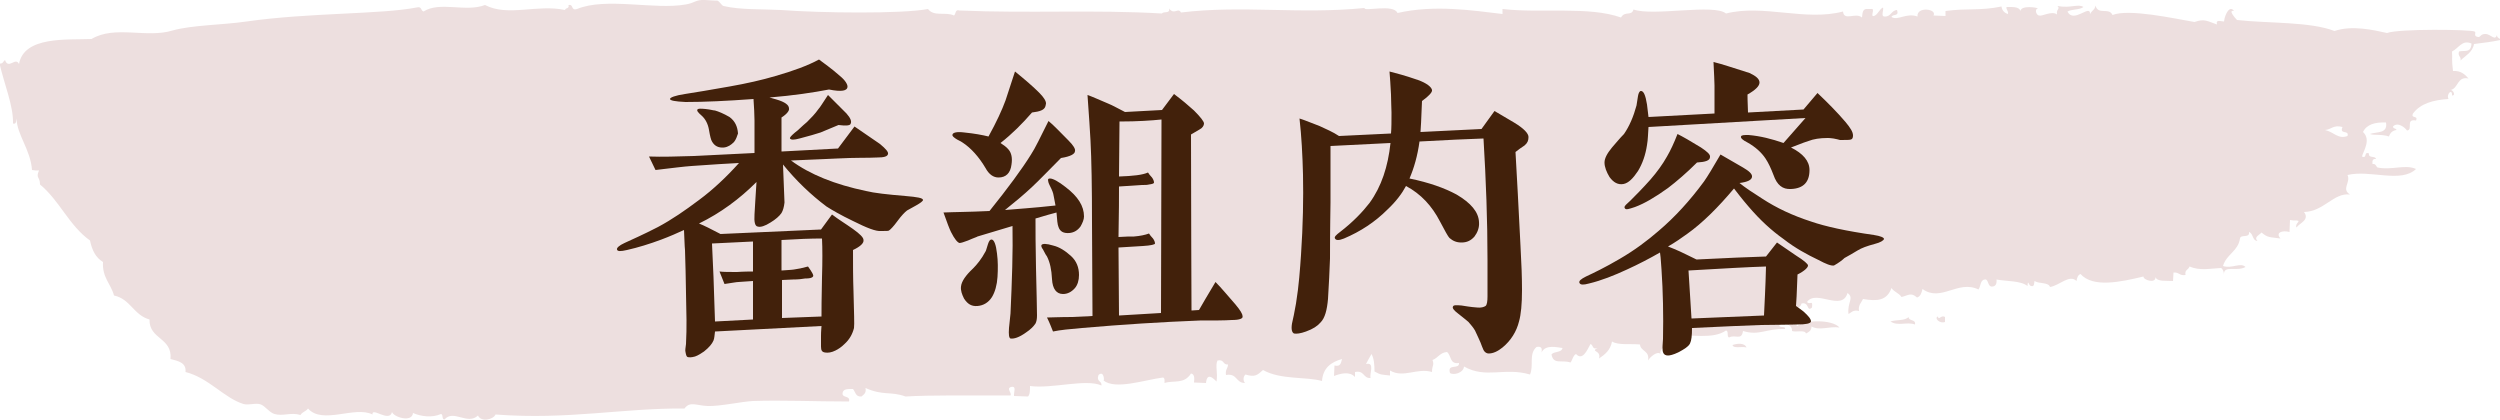
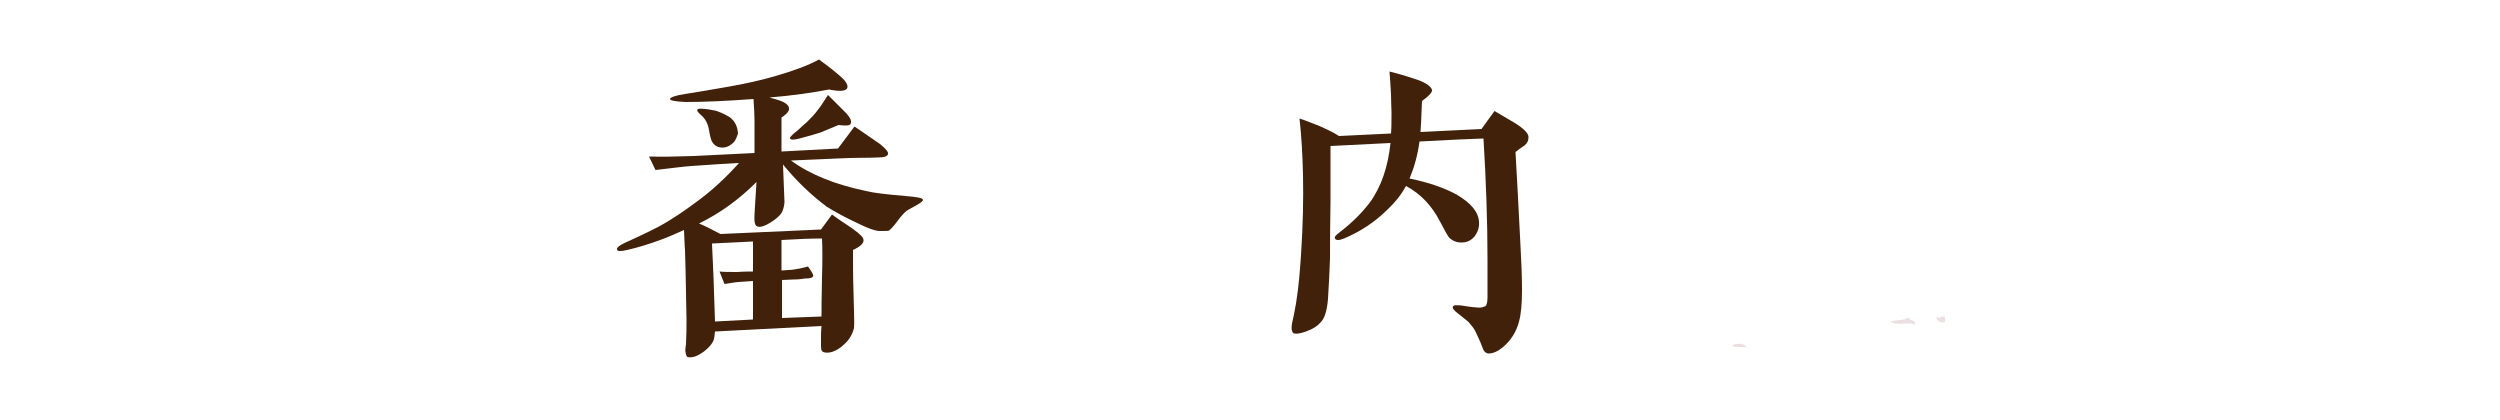
<svg xmlns="http://www.w3.org/2000/svg" version="1.1" id="レイヤー_1" x="0px" y="0px" viewBox="0 0 500 84" style="enable-background:new 0 0 500 84;" xml:space="preserve">
  <style type="text/css">
	.st0{fill-rule:evenodd;clip-rule:evenodd;fill:#EDDFDF;}
	.st1{fill:#42210B;}
</style>
  <g>
    <path class="st0" d="M346.5,69c0.2,0.8,1.9,0.2,2.8,0.5C348.9,68.5,347.4,68.7,346.5,69z" />
    <path class="st0" d="M378.1,64.3c1.5,1,3.3,0,4.9,0.6c0.2-1.1-1.2-0.6-1.3-1.5C381,64.2,379.2,63.9,378.1,64.3z" />
-     <path class="st0" d="M492.1,12.1c0.2-0.8-0.6-0.8-0.3-1.8c1.1-0.3,2.4,0.4,2.5-1.6c-1.9-0.8-2.5,0.9-3.9,1.6   c0.1,1.3-0.1,1.6,0.2,3.9c1.6-0.1,2.4,0.7,3.1,1.5c-2.3-0.5-2,2-3.6,2.3c0.4-0.1,1.2,1.1,0.3,1.1c0.1-1.5-1.2-0.3-0.7,0.7   c-3.1,0.2-5.6,0.9-7.1,2.9c-0.5,1.1,1.1,0.3,0.6,1.4c-2.2-0.4-0.5,1.9-1.8,2c-0.4-0.6-1.9-1.8-2.8-0.8c0,0.5,0.6,0.3,0.7,0.7   c-0.8,0.1-1.3,0.6-1.5,1.3c-1.4-0.5-3.1-0.2-3.8-0.5c1.3-0.5,3.6,0,3.2-2.3c-2.2-0.1-3.9,0.4-4.6,1.9c1.7,1.6,0,3.9-0.2,4.9   c1.1,0.5,0.3-1.1,1.4-0.6c-0.2,1,1.3,0.4,1.4,1.1c-0.6-0.1-0.8,0.3-0.7,1c0.7-0.1,0.7,0.5,1,0.7c2.8,0.6,5.6-0.7,7.7,0.3   c-3,2.9-9.2,0.1-13.7,1.2c0.7,1.5-1.3,2.8,0.5,3.9c-3.3-0.4-5.2,3.4-9.2,3.5c1.2,1.6-0.9,2.2-1.5,3.1c-0.4-0.8,1-1.3,0.1-1.4   c-0.5,0-0.9,0-1.4-0.1c0,0.8-0.1,1.6-0.1,2.4c-1.4-0.4-2.9,0.1-1.8,1.3c-2.1-0.3-2.5-0.1-3.8-1.2c-0.4,0.5-1.6,0.9-0.8,1.7   c-1.1-0.1-0.8-1.5-1.7-1.8c0.2,1.3-1.7,0.4-1.8,1.3c-0.4,2.6-2.7,3.1-3.4,5.5c1.8,0.6,3.5-0.8,4.5,0.2c-1.8,1-4.5-0.5-4.3,1.6   c0-0.6-0.2-1.2-0.6-1.4c-2.2,0.1-4.2,0.6-6.3-0.3c-0.2,0.7-1,0.6-0.8,1.7c-1.2,0.2-1.3-0.6-2.4-0.5c0,0.6-0.1,1.2-0.1,1.7   c-1.3-0.1-3.2,0.2-3.5-0.8c0.1,1.4-2.5,0.6-2.4-0.1c-4.6,1.1-10.1,2.3-12.6-0.5c-0.5,0.2-0.7,0.7-0.8,1.4c-1.4-1.4-3.4,0.9-5.3,1.2   c-0.3-1-2.2-0.6-3.1-1.2c-0.1,0.5,0,1.2-0.7,1c-0.5-0.1-0.6-1.5-0.7,0c-1.4-1.1-4.1-0.9-6.2-1.3c0.1,0.9-0.2,1.5-1.1,1.4   c-0.6-0.2-0.5-1.1-1-1.4c-1.2-0.1-1,1.3-1.5,2c-4.1-2-7.5,2.6-11.2-0.1c-0.2,0.8-0.4,1.5-1.1,1.7c-1.2-1.1-1.8-0.4-3.1-0.1   c-0.5-0.8-1.5-1-2-1.8c-0.9,2.5-2.8,2.7-5.7,2.2c-0.3,0.7-1,1.2-0.8,2.4c-1.2-0.3-1.5,0.3-2.1,0.6c-0.3-2.3,1.2-3.2-0.2-4.2   c-1.1,3.8-6.3-0.8-8.1,1.8c0.6,0.7,1.2-0.6,1,1.1c-1.1,1-0.5-1.2-2.1-0.8c-0.2,1-1.3,1-2.1,1.3c-0.7-0.3,0.2-1.9-0.6-2.1   c-2.4,0.1-2.2,2.3-1.6,4.1c1.1-0.7,2.6,0.6,3.5,1.2c1.3-1.2,6.9-1.4,8.4,0.3c-2.1-0.3-3.9,0.7-5.6-0.2c0,0.9-0.6,1.1-1.1,1.4   c-0.2-0.8-2-0.2-2.8-0.5c0.2-1.2-1.9-2-2.4-1.5c-0.6,1.2,1.2,0.3,1,1.1c-3.9-0.1-5.1,1.4-8.4,0.4c-0.3,2-1.5,0.6-2.8,1.3   c-0.5-0.2,0-1.3-0.6-1.4c-2.6,1.8-6.8,0.8-11.2,0.9c0,2-2.2,2.5-1.9,3.8c-0.6-0.7-2.1,0.6-2.5,1.3c0.4-2-1.5-1.8-1.6-3.2   c-1.8-0.2-4.3,0.2-5.6-0.6c-0.3,1.7-1.4,2.6-2.6,3.4c0.5-1.7-1.8-1.3-0.3-2.1c-1.1,0.4-0.8-0.6-1.4-0.8c-0.7,1.3-1.6,3.4-2.9,2   c-0.6,0.3-0.7,1.2-1.1,1.7c-1.8-0.6-3.4,0.5-3.8-1.6c0.5-0.7,2-0.3,2.2-1.3c-1-0.1-3.4-0.8-4.2,0.9c0.2-0.9-0.1-1.3-1-1.1   c-1.6,1.4-0.5,3.7-1.3,5.5c-5.1-1.5-8.8,0.9-13.2-1.6c-0.1,1.3-2.1,1.8-2.8,1.3c-0.6-2,1.9-0.6,1.8-2c-1.9,0.3-1.5-1.5-2.4-2.2   c-1.4,0.1-1.8,1.2-2.9,1.6c0.4,1.1-0.1,1-0.1,2.4c-3-0.9-5.7,1.3-8.4-0.3c0,0.3,0,0.7,0,1c-1.8-0.2-1.8-0.1-3.1-0.8   c0-1.4-0.1-2.6-0.6-3.5c-0.4,0.7-0.8,1.4-1.1,2c1.8-0.4,0.7,1.8,0.9,2.8c-1.5,0.1-1.2-1.6-3.1-1.2c0,0.3,0,0.7,0,1   c-1.1-1.2-2.9-0.7-4.2-0.2c0-0.7,0.1-1.4,0.1-2.1c1.2,0.3,1.3-0.5,1.5-1.3c-2.1,0.6-3.8,1.7-4,4.4c-3.1-0.9-8.3-0.2-11.8-2.2   c-1.1,1-1.6,1.5-3.5,0.9c-0.5,0.4-0.5,1.3-0.1,1.7c-1.9,0-1.5-2-3.8-1.6c-0.2-1.1,0.4-1.3,0.4-2.1c-1.1,0.1-0.7-1.1-2.1-0.8   c-0.5,1,0.1,2.4-0.2,4.2c-0.8-0.8-1.9-1.8-2.1,0.3c-0.8,0-1.6-0.1-2.4-0.1c0.1-0.9,0.1-1.7-0.6-1.8c-1.4,2.2-3.4,1.3-5.3,1.9   c0-0.4,0.1-1-0.3-1.1c-3.8,0.5-9.5,2.5-11.9,0.6c0.2,0.1,0.1-2.1-1-1.1c-0.5,1.4,0.7,1.1,0.6,2.1c-3.1-1.4-9.9,0.7-14.3,0.1   c0,0.9,0,1.7-0.4,2.1c-0.9,0-1.9-0.1-2.8-0.1c-0.1-0.7,0.6-2.1-0.6-1.8c-1,0.3,0.2,1.1-0.1,1.7c-8.2,0-16.1-0.1-21,0.2   c-3-1.1-4.4-0.1-8-1.7c0.2,1.1-0.4,1.3-0.8,1.7c-1.2,0.1-1.2-0.9-1.7-1.5c-1,0-2.1-0.1-2.1,1c0.1,0.8,1.6,0.3,1.3,1.5   c-6.8,0-13.3-0.3-19.2-0.1c-2.2,0.1-6.7,1.1-9.1,1c-2.3-0.1-3.5-1-4.6,0.5c-12.5-0.1-23.2,2.3-37.8,1.2c-0.4,1-2.9,1.6-3.5,0.2   c-2.1,2-4.9-1.3-6.7,0.8c-0.6,0-0.2-1-0.7-1.1c-1.8,0.8-4,0.5-5.6-0.2c-0.2,2-3.9,0.8-4.2-0.2c-0.5,2.2-4.1-1.1-3.9,0.5   c-3.5-1.8-10,2.1-12.9-1.2c-0.4,0.6-1.2,0.7-1.5,1.3c-1.9-0.6-3.5,0.3-5.2-0.2c-1-0.3-1.8-1.5-2.7-1.9c-1-0.4-2.4,0.2-3.5-0.1   c-3.9-1.2-6.9-5.2-11.6-6.4c0.2-1.9-1.5-2.2-3-2.6c0.4-4.3-4.3-3.9-4.2-7.9c-3.2-0.9-3.8-4.1-7.1-4.8c-0.6-2.3-2.4-3.6-2.2-6.7   c-1.5-0.9-2.2-2.4-2.6-4.3c-4.2-3-6.1-8-10-11.2c0-1.6-0.9-1.2-0.2-2.8c-0.5,0-0.9,0-1.4-0.1c-0.3-4.1-3-7-3.1-10.3   c-0.1,0.5,0,1.2-0.7,1c0.1-3.5-1.7-7.7-2.7-12c0.7,0.1,0.7-0.4,1.1-0.7c0.7,2,2.1-0.7,2.8,0.8c1-5.6,9.6-4.8,14.5-5   C23,5,29.3,7.7,34.5,6.1C38.4,5,44.5,5,49.3,4.3c12.6-1.8,26.8-1.4,34-2.8c1.1-0.3,0.8,0.6,1.4,0.8C88,0.2,93.1,2.5,97,1   c4.6,2.4,10.4-0.2,16,1c0.1-0.5,0.9-0.2,0.7-1c1.1-0.2,0.4,1.2,1.7,0.8c5.8-2.4,15.5,0.2,21.7-0.9c1.9-0.3,2-1,3.9-0.9   c0,0,2.9,0.2,2.4,0.1c0.5,0.1,0.9,1,1.3,1.1c3.4,0.8,7.7,0.6,11.5,0.8c7.9,0.6,24.2,0.8,29.4-0.2c1.2,1.6,3.5,0.5,5.2,1.3   c0.4-0.3,0.2-1.3,1.1-1c14.2,0.6,26.9-0.2,40.5,0.6c0.3-0.5,1.7,0.1,1.4-1c1.1,1.4,1.8-0.3,2.4,0.8c12.4-1.5,23.5,0.4,36.7-0.9   c-0.2,0.8,5.8-0.9,6.6,1c7.4-1.7,15.1-0.5,21,0.2c0-0.3,0-0.7,0-1c7.8,0.9,17.2-0.6,23.7,1.7c0.8-1.4,2.1-0.2,2.5-1.6   c4,1.4,16.1-1.2,18.5,0.8c7.5-1.9,15.9,1.6,23.4-0.4c0.2,2,2.5,0.1,3.8,1.2c0.1-0.9,0.1-1.8,1.1-1.7c0.2,0,0.5,0,0.7,0   c1-0.2-0.3,1.6,0.6,1.4c0.8-0.3,1-1.3,1.8-1.7c0.2,0.5-0.5,1.8,0.3,1.8c1.3,0.1,1.3-1.2,2.5-1.3c0.5,1.4-0.9,0.7-1.1,1.4   c1.3,0.8,2.9-0.9,5.2-0.1c-0.2-2.1,4-1.5,3.2-0.2c0.8,0,1.6,0.1,2.4,0.1c0-0.3,0-0.7,0-1c4.4-0.6,6.8,0,11.2-0.9   c0.1,0.8,0.6,1.3,1.3,1.5c0.1-0.7-0.4-0.8-0.3-1.4c1.2,0,2.5-0.1,2.8,0.8c0.1-1.2,3.4-0.7,3.5-0.5c-0.8,0.1-0.3,1.5,0.3,1.4   c0.5,0.2,2.5-1,3.5-0.2c-0.2-1.1,0.7-1.1,0.1-1.7c2.6,0.5,4.1-0.5,5.2,0.2c-0.8,0.6-2.3,0.4-3.2,0.9c1.2,2.5,4.6-1.6,4.5,0.5   c0.6-1,0.9-0.7,1.1-1.7c0.5,2,2.7,0.3,3.4,1.9c3.3-1.3,12.3,0.7,16.4,1.4c2-0.7,2.5-0.2,4.5,0.5c-0.3-1.1,0.8-0.6,1.4-0.6   C445,2.7,446,1,446.8,2.2c-1.3-0.3,0.3,1.5,0.6,1.8c6.3,0.7,14.6,0.3,19.5,2.2c3.5-1.2,7.8-0.2,10.5,0.4c2.4-0.9,16.8-0.7,17.5-0.3   c0.5,0.2-0.4,0.9,0.7,1.1c0.5,0.1,0.5-0.6,1.4-0.6c1.2-0.1,2.1,1.8,2.5-0.2c-0.4,1.1,0.5,0.9,0.6,1.4c-2,0.4-2.9,0.5-5.3,0.8   C494.5,10.5,493.1,11.1,492.1,12.1z M465,26c1.8,0.4,2.6,1.9,4.5,1.2c0.4-1.3-1.7-0.2-1-1.8C466.7,24.9,466.3,25.9,465,26z" />
    <path class="st0" d="M387.6,63.3c-0.8,0.2,0.2,1.5,1.4,1.1c0-0.3,0-0.7,0-1C388.2,62.9,387.7,64.2,387.6,63.3z" />
  </g>
  <g>
    <path class="st1" d="M183.2,41.1l-1.8,1c-0.4,0.3-1.1,1-1.9,2.1c-0.8,1.1-1.4,1.7-1.7,1.9c-0.1,0.1-0.6,0.1-1.6,0.1   c-1,0.1-2.8-0.6-5.6-2c-2.5-1.2-4.2-2.2-5.3-2.9c-3.2-2.4-6.1-5.2-8.7-8.4c0.2,4.8,0.3,7.3,0.3,7.6c-0.1,0.9-0.3,1.6-0.6,2.1   c-0.4,0.6-1.2,1.3-2.2,1.9c-1.1,0.7-2,1-2.6,0.8c-0.5-0.1-0.7-0.9-0.6-2.4s0.2-3.7,0.4-6.5c-3.4,3.4-7.2,6.2-11.5,8.3   c1,0.4,2.4,1.1,4.3,2.1l20.1-0.9l2.2-3c1.3,1,2.8,1.9,4.2,2.9c1.4,1,2.1,1.7,2.1,2.2c0.1,0.6-0.6,1.3-2.1,2c0,2.9,0,5.6,0.1,8.3   c0.1,4.2,0.2,6.6,0.1,7.3c-0.3,1.2-0.9,2.3-1.9,3.2c-0.6,0.6-1.2,1-1.8,1.3c-0.8,0.4-1.5,0.5-2.1,0.4c-0.6-0.1-0.8-0.4-0.8-1.2   v-2.1c0-1.1,0.1-1.7,0.1-2L143,66.3c-0.1,0.7-0.1,1.3-0.3,1.8c-0.3,0.7-0.9,1.4-1.9,2.2c-0.6,0.4-1.2,0.8-1.8,1   c-0.7,0.2-1.2,0.2-1.5,0.1c-0.2-0.1-0.3-0.4-0.4-1c-0.1-0.3,0-0.8,0.1-1.6c0.1-1.7,0.1-3.3,0.1-4.8c-0.1-3.4-0.1-8.1-0.3-14   c-0.1-0.9-0.1-2.2-0.2-4c-1.3,0.6-2.9,1.3-4.5,1.9c-2.4,0.9-4.7,1.6-6.9,2.1c-1.3,0.3-1.9,0.3-2-0.1c-0.1-0.3,0.4-0.8,1.5-1.3   c1.5-0.7,3.8-1.7,6.7-3.2c2.8-1.5,5.4-3.3,8.2-5.4c2.7-2,5.4-4.5,8-7.4c-2.1,0.1-5.3,0.3-9.5,0.6c-1.5,0.1-3.8,0.4-7.2,0.8   l-1.3-2.7c2.6,0.1,5.6,0,9-0.1c2-0.1,6-0.3,12.1-0.6v-6.5c0-1.2-0.1-2.7-0.2-4.3c-5.4,0.4-9.9,0.6-13.6,0.6   c-2.1-0.1-3.1-0.3-3.1-0.6c0-0.3,1-0.7,3-1c2-0.3,4.9-0.8,8.9-1.5c3.4-0.6,6.5-1.3,9.2-2.1c3.5-1,6.5-2.1,8.7-3.3   c0.9,0.7,2.4,1.7,4.2,3.3c1.1,0.9,1.5,1.7,1.5,2.1c0,0.9-1.2,1.1-3.7,0.6c-3.1,0.6-7.1,1.2-11.9,1.6l1.4,0.4   c1.7,0.5,2.5,1.1,2.5,1.8c0.1,0.4-0.4,1.1-1.5,1.8v6.8l11.3-0.6l3.3-4.4c1.2,0.8,2.8,1.9,5.1,3.5c1.2,1,1.7,1.6,1.6,2   c-0.1,0.5-0.8,0.7-2.2,0.7c-1.7,0.1-4.4,0-8,0.2c-0.6,0-3.7,0.2-9.2,0.4c3.8,2.8,8.8,4.8,15,6.1c1.6,0.4,4.3,0.7,7.9,1   c2.4,0.2,3.5,0.4,3.5,0.8C184.6,40.2,184.1,40.6,183.2,41.1z M146.8,28.4c-0.6,0.6-1.2,1-2,1.1c-1.1,0.1-1.9-0.3-2.4-1.2   c-0.2-0.3-0.4-1.1-0.6-2.3c-0.2-1.2-0.7-2.2-1.5-2.9c-0.7-0.6-1-1-0.8-1.2c0.1-0.2,0.6-0.2,1.6-0.1c1,0.1,1.6,0.3,1.9,0.3   c0.7,0.2,1.7,0.6,2.9,1.3c1.1,0.8,1.6,1.9,1.7,3.3C147.4,27.3,147.2,27.9,146.8,28.4z M150.6,48.3l-8.2,0.4   c0.2,3.7,0.4,8.9,0.6,15.6l7.6-0.4v-7.7l-2.9,0.2c-0.4,0-1.4,0.2-2.8,0.4l-1-2.5c0.8,0.1,2,0.1,3.5,0.1c0.1,0,1.1-0.1,3.2-0.1V48.3   z M156.3,48v6.1c1.1-0.1,1.9-0.1,2.5-0.2c0.8-0.1,1.7-0.3,2.8-0.6c0.8,1.1,1.2,1.8,1,2c-0.2,0.3-0.7,0.4-1.6,0.4   c-0.6,0.1-1.3,0.2-2.4,0.2l-2.2,0.1v7.6l7.9-0.3c0-1,0-3.7,0.1-7.8c0.1-3.2,0.1-5.8,0-7.8C162.2,47.7,159.5,47.8,156.3,48z    M167.7,25c-0.7,0.3-1.9,0.8-3.6,1.5c-0.9,0.3-2.3,0.7-4.2,1.2c-1.1,0.3-1.7,0.3-1.9,0c-0.1-0.2,0.3-0.6,1-1.2   c0.6-0.4,1.3-1.2,2.4-2.1c0.8-0.8,1.6-1.6,2.3-2.6c0.3-0.3,0.9-1.3,1.9-2.8c0.8,0.8,2,2,3.7,3.7c0.8,0.9,1.1,1.6,0.8,2.1   C170,25.1,169.2,25.2,167.7,25z" />
-     <path class="st1" d="M216.1,45.3c-0.6,0.8-1.3,1.2-2.2,1.3c-1.2,0.1-1.9-0.3-2.2-1.2c-0.2-0.4-0.3-1.5-0.4-2.9   c-0.8,0.2-2.2,0.6-4.2,1.2c0,2.2,0,5.6,0.1,9.9c0.1,4.7,0.2,7.9,0.2,9.5c0,0.7-0.1,1.2-0.3,1.6c-0.4,0.6-1,1.2-1.9,1.8   c-1.4,1-2.4,1.3-3.1,1.2c-0.3-0.1-0.4-0.8-0.3-2.1c0.1-0.9,0.2-1.9,0.3-2.9c0.3-6.6,0.5-12.4,0.4-17.5l-7,2.1   c-0.1,0.1-0.8,0.3-1.9,0.8c-0.8,0.3-1.4,0.5-1.7,0.5c-0.4-0.1-1-0.8-1.7-2.2c-0.3-0.6-0.8-1.9-1.5-3.9c2-0.1,5.1-0.1,9.2-0.3   c3.7-4.6,6.5-8.4,8.3-11.3c0.8-1.2,1.9-3.5,3.5-6.7c1,0.8,2.3,2.2,4,3.9c1,1,1.4,1.7,1.3,2.1c0,0.6-0.9,1.1-2.8,1.4   c-2.4,2.4-4.3,4.4-5.8,5.8c-1.6,1.5-3.4,3-5.4,4.6c2.2-0.2,5.6-0.4,10.1-0.9c-0.3-1.4-0.4-2.4-0.6-2.8c-0.1-0.3-0.3-0.7-0.6-1.3   c-0.2-0.4-0.3-0.8-0.3-1c0-0.2,0.1-0.3,0.4-0.3c0.6,0,1.7,0.6,3.1,1.7c2.5,1.9,3.7,3.8,3.7,5.9C216.8,43.9,216.5,44.6,216.1,45.3z    M206.4,22.5c-1.9,2.2-4,4.3-6.3,6.1c0.6,0.4,1.2,0.8,1.6,1.3c0.6,0.7,0.8,1.7,0.6,3c-0.2,1.7-1.1,2.6-2.6,2.6   c-1,0-1.9-0.6-2.6-1.9c-1.3-2.2-2.9-4-4.6-5.1c-0.4-0.3-1-0.5-1.4-0.8c-0.4-0.3-0.7-0.5-0.6-0.8c0.1-0.4,0.9-0.6,2.4-0.4   c2,0.2,3.6,0.5,4.8,0.8c1.6-2.9,2.7-5.3,3.4-7.2c0.4-1.2,1-3.1,1.9-5.8c2.1,1.7,3.7,3.1,4.8,4.2c1,1,1.4,1.7,1.4,2.2   c0,0.2-0.1,0.3-0.1,0.5C208.9,22,208,22.3,206.4,22.5z M198.4,59.4c-0.7,1.1-1.7,1.7-2.9,1.8c-1.2,0.1-2-0.4-2.7-1.5   c-0.4-0.8-0.7-1.6-0.6-2.4c0.1-1,0.9-2.2,2.4-3.6c0.8-0.8,1.7-1.9,2.5-3.4c0.1-0.1,0.2-0.6,0.5-1.5c0.2-0.6,0.4-0.9,0.7-0.9   c0.5,0,0.9,1,1.1,2.8c0.2,1.5,0.2,3.1,0.1,4.7C199.4,57,199,58.4,198.4,59.4z M215,57.6c-0.7,0.8-1.5,1.2-2.4,1.2   c-1.3,0-2.1-1-2.2-3c-0.1-1.9-0.4-3.3-1-4.5c-0.1-0.1-0.4-0.6-0.8-1.4c-0.3-0.4-0.4-0.7-0.3-0.9c0.2-0.3,1-0.3,2.3,0.1   c1.3,0.3,2.5,1.1,3.6,2.1c1.1,1,1.6,2.3,1.6,3.8C215.8,56.1,215.5,57,215,57.6z M246.4,64c-1.5,0.1-3.7,0.1-6.4,0.1   c-7.7,0.3-15.6,0.8-23.6,1.5c-2.4,0.2-4.4,0.4-5.8,0.7c-0.3-0.7-0.6-1.6-1.2-2.8c0.8,0,2.5-0.1,5.1-0.1c1.5-0.1,2.9-0.1,4-0.2   l-0.1-18.6c0-7.2-0.1-12.7-0.3-16.5c-0.1-1.9-0.3-4.9-0.6-9.1c0.9,0.3,2.2,0.9,4.1,1.7c1,0.4,2,1,3.4,1.7l7.4-0.4l2.4-3.2   c1.6,1.2,2.9,2.3,4,3.3c1.3,1.3,2,2.2,2,2.6s-0.3,0.9-0.9,1.2l-1.7,1c0,17.2,0.1,28.9,0.1,35.2l1.5-0.1c0.6-1.1,1.7-2.9,3.3-5.6   c1.2,1.2,2.5,2.8,4,4.5c1,1.2,1.4,1.9,1.4,2.3C248.7,63.7,247.9,64,246.4,64z M232.3,23.9c-2,0.2-4.7,0.4-8.4,0.4l-0.1,11   c2.8-0.1,4.7-0.3,5.8-0.8c0.2,0.3,0.4,0.6,0.8,1c0.3,0.4,0.4,0.8,0.4,1c0,0.2-0.3,0.3-1,0.4c-0.4,0.1-0.8,0.1-1.4,0.1l-4.6,0.3   c0,1.9,0,5.3-0.1,10.1c1.3-0.1,2.4-0.1,3.1-0.1c1.2-0.1,2.2-0.3,3-0.6c0.2,0.3,0.4,0.6,0.8,1c0.3,0.4,0.4,0.8,0.4,1   c0,0.2-0.8,0.4-2.4,0.5l-4.9,0.3l0.1,13.6l8.4-0.5L232.3,23.9z" />
    <path class="st1" d="M304.9,29.1c-0.6,0.4-1.2,0.8-1.8,1.3c0.3,4.9,0.6,11.1,1,18.8c0.2,3.5,0.3,6.4,0.3,8.8c0,2.8-0.2,4.9-0.6,6.3   c-0.5,2-1.6,3.8-3.3,5.2c-1,0.8-1.9,1.2-2.8,1.2c-0.4,0-0.8-0.3-1-0.7c-0.2-0.4-0.4-1-0.6-1.5c-0.2-0.5-0.6-1.3-1.1-2.4   c-0.4-0.7-0.9-1.2-1.3-1.7c-0.1-0.1-0.7-0.6-2.1-1.7c-0.8-0.6-1.2-1.1-1-1.4c0.1-0.3,0.6-0.3,1.7-0.2c0.7,0.1,1.7,0.3,3.1,0.4   c0.8,0.1,1.4-0.1,1.7-0.3c0.3-0.2,0.4-1,0.4-1.9v-7.3c0-7.9-0.3-15.9-0.8-24.3c-3.1,0.1-7.4,0.3-12.8,0.6c-0.4,2.9-1.1,5.3-2,7.4   c3.9,0.8,7,1.9,9.4,3.2c2.9,1.7,4.4,3.5,4.5,5.5c0.1,1.1-0.3,2.1-0.9,2.9c-0.7,0.8-1.5,1.2-2.6,1.2c-1,0-1.7-0.3-2.4-0.9   c-0.3-0.3-0.9-1.4-1.9-3.3c-1.6-3.1-3.8-5.5-6.8-7.1c-0.8,1.5-2,3.1-3.7,4.7c-2.5,2.5-5.4,4.4-8.7,5.8c-1,0.4-1.6,0.4-1.8,0   c-0.2-0.3,0.2-0.7,1-1.3c2.6-2,4.5-4,5.9-5.8c2.4-3.3,3.7-7.3,4.2-12l-12,0.6v11.3c0,1.1-0.1,4.8-0.1,11.2   c-0.1,2.4-0.2,5.1-0.4,8.1c-0.2,2.2-0.6,3.8-1.5,4.7c-0.6,0.7-1.5,1.3-2.9,1.8c-1.1,0.4-1.9,0.5-2.4,0.4c-0.4-0.2-0.6-0.8-0.4-2   c0.2-0.9,0.5-2.2,0.8-4c0.6-3.7,0.8-6.9,1-9.7c0.4-6,0.5-11.3,0.4-16.1c-0.1-3.9-0.3-7.7-0.7-11.2c1.3,0.4,2.6,1,4,1.5   c1.3,0.6,2.7,1.2,3.9,2l10.4-0.5c0.1-1.1,0.1-2.5,0.1-4.2c0-0.9-0.1-2.1-0.1-3.6c-0.1-1.9-0.2-3.5-0.3-4.6c1.2,0.3,3.1,0.8,5.7,1.7   c1.7,0.6,2.7,1.4,2.8,2c0.1,0.4-0.6,1.2-2,2.2c-0.1,1.4-0.1,3.5-0.3,6.2l12.2-0.6c0.2-0.3,1.1-1.5,2.6-3.6c1.3,0.8,2.6,1.5,3.9,2.3   c2,1.2,2.9,2.2,2.9,2.9C305.7,28.1,305.5,28.6,304.9,29.1z" />
-     <path class="st1" d="M374.9,48.8c-1.5,0.4-2.6,0.8-3.4,1.3s-1.7,1-2.6,1.5c-0.4,0.4-1.2,1-2.1,1.5c-0.6,0.1-1.6-0.3-3.1-1.1   c-2.3-1.1-4.7-2.4-7-4.2c-2.4-1.7-4.7-3.8-7-6.5c-1.3-1.5-2.2-2.7-2.9-3.6c-3.2,3.8-6.3,6.9-9.4,9.1c-1.1,0.8-2.4,1.7-3.8,2.5   c0.8,0.3,1.5,0.6,2.4,1c0.6,0.3,1.7,0.8,3.3,1.6c6-0.3,10.6-0.5,13.9-0.6l2.2-2.8c0.7,0.5,1.9,1.3,3.8,2.6c1.6,1,2.4,1.7,2.4,2   c0,0.4-0.7,1.1-2.1,1.8c-0.1,1.6-0.1,3.7-0.3,6.3c0.6,0.4,1.1,0.8,1.5,1.1c1,0.9,1.5,1.5,1.5,2c-0.1,0.4-1,0.6-2.8,0.6   c-1.6,0-4,0.1-7.2,0.1c-3,0.1-7.6,0.3-13.8,0.6c0,1.5-0.1,2.5-0.4,3.1c-0.3,0.6-1.1,1.1-2.2,1.7c-1.2,0.6-1.9,0.7-2.2,0.7   c-1,0-1.1-0.8-1.1-1.5c0-0.2,0-0.4,0.1-1.8c0.1-4.8,0-9.5-0.3-13.9c-0.1-0.9-0.1-2.1-0.3-3.4c-2.1,1.2-4.2,2.3-6.6,3.4   c-2.6,1.2-5.1,2.2-7.6,2.8c-1.1,0.3-1.7,0.3-1.9-0.1c-0.2-0.4,0.3-0.8,1.3-1.3c1.5-0.7,3.8-1.8,6.7-3.5c3.1-1.8,5.6-3.7,7.8-5.6   c3.3-2.8,6.3-6.1,9.1-9.9c0.7-1,1.8-2.8,3.3-5.4l4.5,2.6c1.2,0.7,1.9,1.3,1.8,1.9c-0.1,0.6-0.9,1-2.5,1.2c1.1,0.9,2.6,1.9,4.5,3.1   c2.9,1.9,6.1,3.4,9.8,4.6c2.9,1,7,1.9,12.6,2.7c1.3,0.2,2,0.5,2,0.8C376.7,48.1,376.1,48.5,374.9,48.8z M366.7,27.7   c-0.6-0.1-1-0.1-1.2-0.1c-1.5,0-2.8,0.2-3.8,0.6c-0.1,0-1.2,0.4-3.5,1.3c2.4,1.2,3.7,2.7,3.7,4.5c0,2.4-1.2,3.7-3.7,3.8   c-1.7,0.1-2.8-0.8-3.5-2.8c-0.5-1.3-1-2.4-1.6-3.3c-0.8-1.2-2-2.3-3.6-3.2c-1-0.5-1.4-0.9-1.3-1.2c0.1-0.3,0.6-0.3,1.5-0.3   c2.4,0.2,4.7,0.8,7,1.6l4.4-5l-31.4,1.8c-0.1,1.3-0.1,2.5-0.3,3.6c-0.3,2-0.9,3.7-1.8,5.2c-1,1.5-1.9,2.4-2.9,2.6   c-1.1,0.2-2-0.3-2.8-1.4c-0.6-1-1-2-1-2.9c0-0.8,0.5-1.8,1.5-3c0.8-0.9,1.5-1.8,2.4-2.7c1.1-1.6,1.9-3.5,2.5-5.7   c0.1-0.6,0.2-1.2,0.3-1.9c0.1-0.6,0.3-0.9,0.5-1c0.6-0.1,1,0.8,1.3,2.7c0.1,0.8,0.2,1.7,0.3,2.5l13.2-0.7v-5.6   c0-0.8-0.1-2.4-0.2-4.7c1.7,0.4,4,1.2,7.2,2.2c1.3,0.6,2,1.2,2,1.9c0,0.7-0.8,1.5-2.4,2.4c0,0.6,0,1,0.1,3.6l11.1-0.6   c0.1-0.1,1-1.2,2.8-3.3c2,1.9,3.9,3.8,5.6,5.8c1,1.2,1.5,2,1.5,2.7c0,0.4-0.1,0.7-0.4,0.8c-0.3,0.1-1,0.1-2.2,0.1   C367.6,27.9,367.3,27.8,366.7,27.7z M339.4,32.5c-2.1,2.1-4.1,3.8-5.8,5.1c-2.5,1.8-4.7,3.1-6.6,3.8c-1.2,0.4-1.8,0.6-2,0.3   c-0.1-0.1-0.1-0.2-0.1-0.3c0-0.2,0.4-0.6,1.2-1.3c1-1,2.4-2.4,4-4.2c1.3-1.5,2.4-3,3.3-4.6c0.7-1.2,1.4-2.7,2.1-4.5   c1,0.5,2.6,1.4,4.7,2.7c1.2,0.8,1.9,1.4,1.8,1.9C342,32.1,341.1,32.4,339.4,32.5z M337.7,54.1l0.6,9.6l14.5-0.6   c0.1-2.3,0.3-5.6,0.4-9.8C349.8,53.4,344.6,53.7,337.7,54.1z" />
  </g>
</svg>